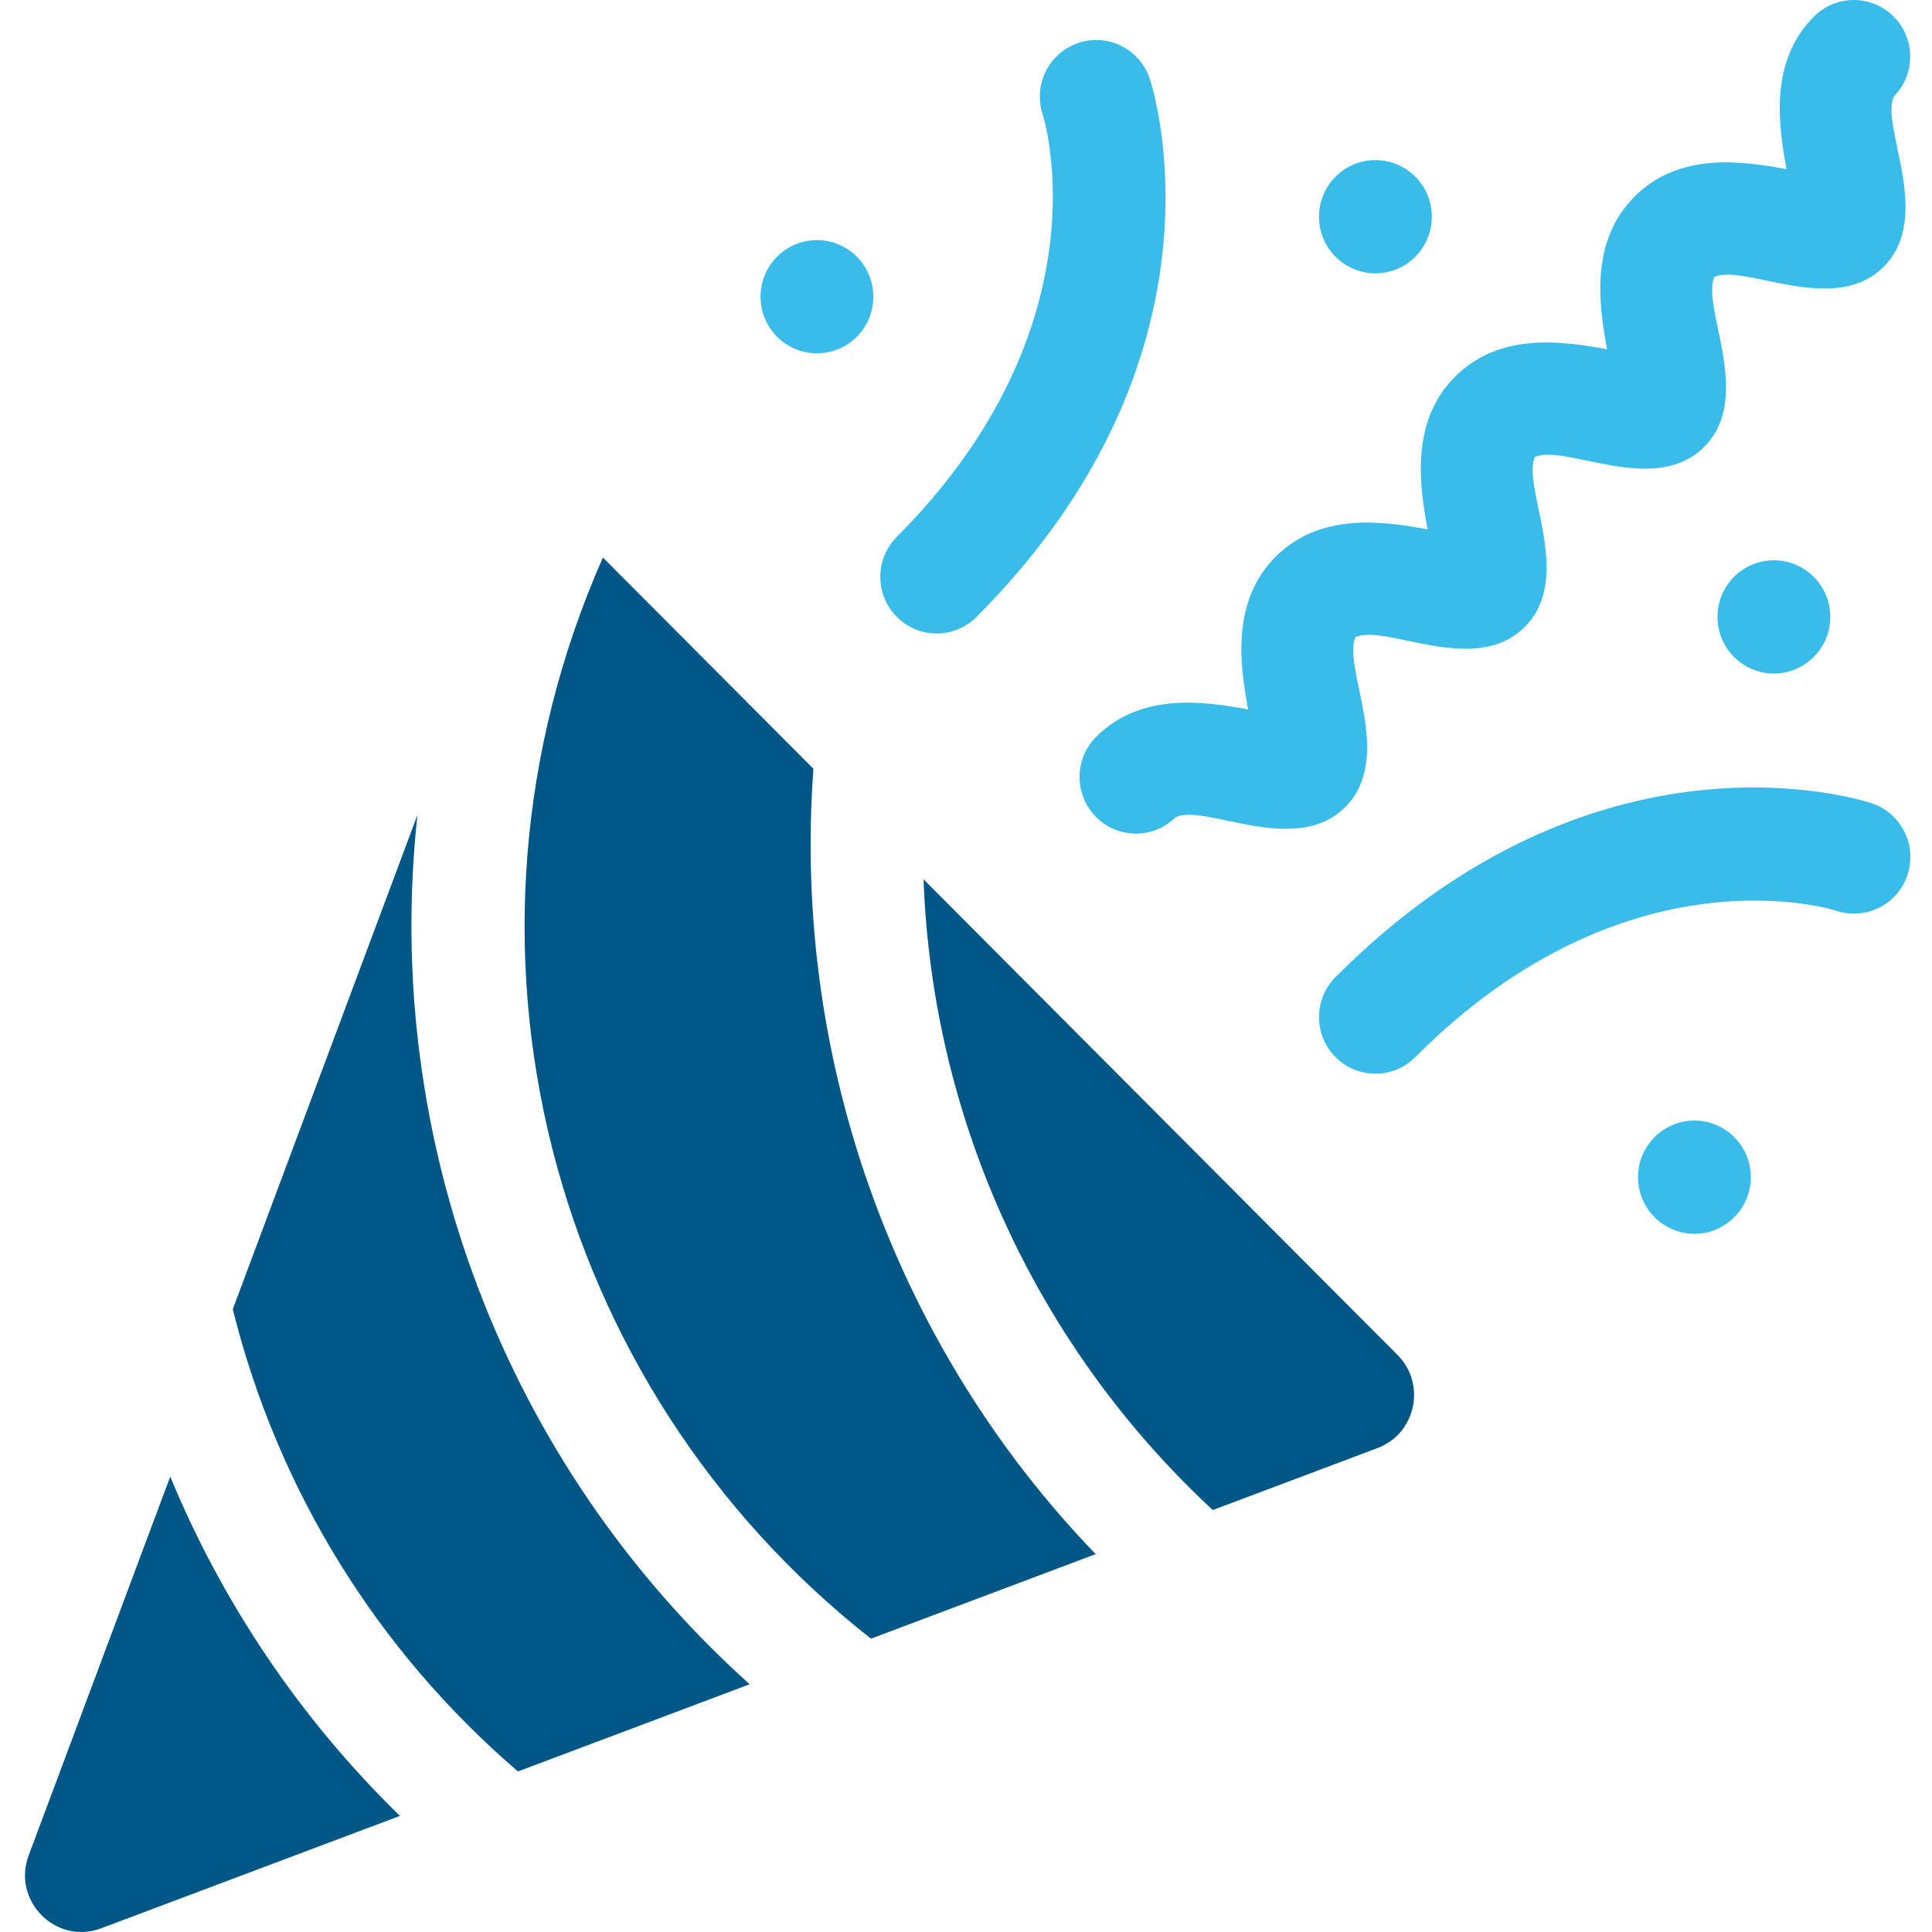
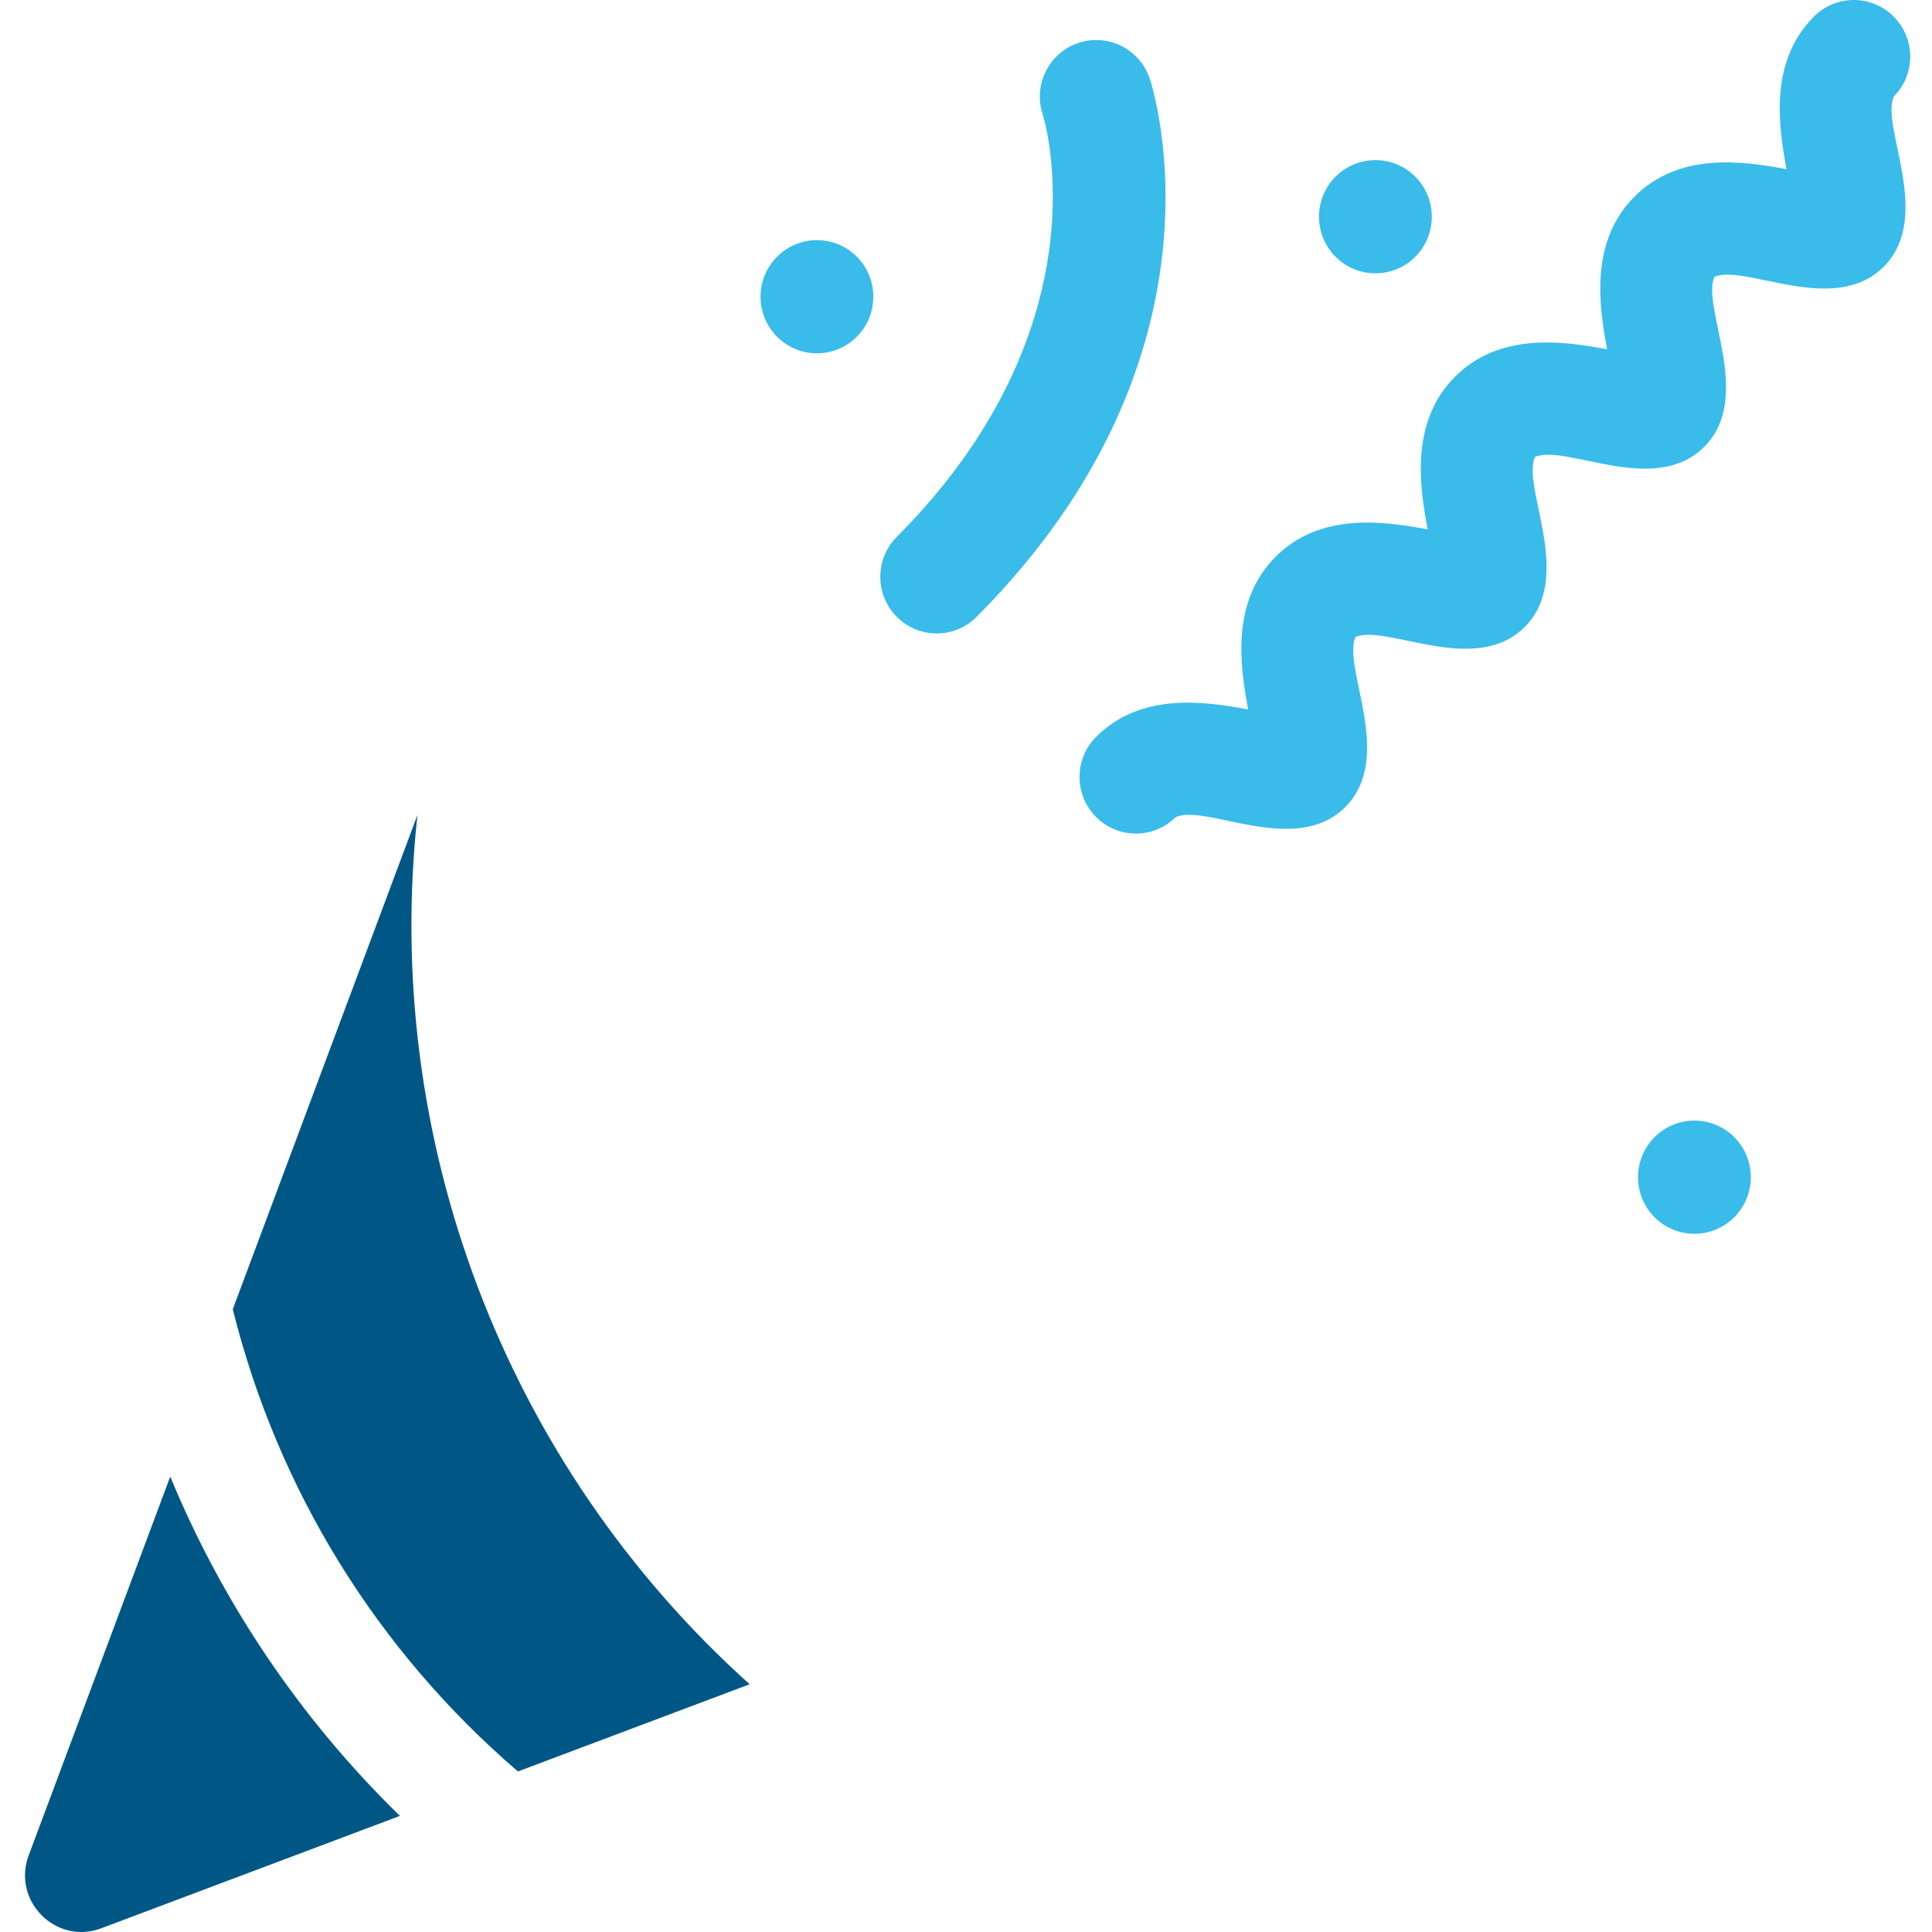
<svg xmlns="http://www.w3.org/2000/svg" width="400" height="400" viewBox="0 0 400 400" fill="none">
  <g clip-path="url(#clip0_5560_13951)">
    <path d="M86.433 168.711L48.195 271.064V271.072C57.552 308.585 78.119 341.747 107.234 366.761L155.21 348.708C104.252 302.905 79.1 235.534 86.433 168.711Z" fill="#005785" />
    <path d="M35.246 305.716L5.937 384.141C2.434 393.508 11.565 402.773 20.969 399.226L82.802 375.962C62.063 355.762 45.974 331.688 35.246 305.716Z" fill="#005785" />
-     <path d="M168.413 159.169L124.827 115.43C89.488 195.426 113.648 286.862 180.324 339.268L226.845 321.761C185.988 279.42 163.89 220.319 168.413 159.169Z" fill="#005785" />
-     <path d="M191.211 182.057C193.001 231.781 214.58 278.77 251.09 312.635H251.098L285.195 299.808C293.158 296.808 295.338 286.551 289.352 280.543L191.211 182.057Z" fill="#005785" />
-     <path d="M276.506 218.863C281.067 223.44 288.46 223.44 293.02 218.863C336.95 174.778 379.726 188.408 380.153 188.55C386.271 190.596 392.884 187.278 394.924 181.139C396.964 175.001 393.656 168.363 387.538 166.316C385.236 165.547 330.53 148.078 276.507 202.292C271.946 206.867 271.945 214.288 276.506 218.863Z" fill="#39BCE9" />
    <path d="M202.193 127.715C256.218 73.508 238.804 18.605 238.041 16.292C236.001 10.152 229.384 6.84 223.266 8.886C217.155 10.933 213.846 17.566 215.886 23.706C216.026 24.136 229.61 67.063 185.674 111.146C181.142 115.693 181.096 123.108 185.674 127.715C190.258 132.315 197.645 132.279 202.193 127.715Z" fill="#39BCE9" />
    <path d="M226.928 152.579C222.368 157.156 222.368 164.575 226.928 169.151C231.446 173.686 238.788 173.745 243.372 169.221C249.405 166.204 268.128 177.518 278.534 167.079C288.827 156.749 277.891 138.341 280.622 131.89C287.059 129.142 305.395 140.122 315.689 129.793C325.985 119.463 315.048 101.055 317.779 94.603C324.226 91.854 342.551 102.836 352.845 92.507C363.141 82.176 352.203 63.768 354.935 57.316C361.343 54.581 379.715 65.539 390.002 55.219C400.403 44.78 389.151 25.957 392.135 19.934C396.626 15.353 396.602 7.986 392.065 3.432C387.506 -1.144 380.112 -1.144 375.552 3.432C366.348 12.668 368.149 25.707 369.882 35.029C360.593 33.29 347.6 31.483 338.397 40.718C329.193 49.954 330.994 62.993 332.727 72.316C323.438 70.577 310.444 68.768 301.241 78.005C292.037 87.241 293.838 100.28 295.572 109.602C286.281 107.863 273.288 106.055 264.086 115.291C254.882 124.527 256.682 137.566 258.416 146.888C249.126 145.15 236.131 143.343 226.928 152.579Z" fill="#39BCE9" />
    <path d="M293.02 53.155C297.58 48.578 297.58 41.159 293.02 36.583C288.459 32.007 281.066 32.007 276.506 36.583C271.946 41.159 271.946 48.578 276.506 53.155C281.066 57.731 288.459 57.731 293.02 53.155Z" fill="#39BCE9" />
-     <path d="M367.263 139.439C373.712 139.439 378.94 134.192 378.94 127.72C378.94 121.249 373.712 116.002 367.263 116.002C360.814 116.002 355.586 121.249 355.586 127.72C355.586 134.192 360.814 139.439 367.263 139.439Z" fill="#39BCE9" />
    <path d="M342.553 235.438C337.993 240.014 337.993 247.433 342.553 252.009C347.113 256.586 354.506 256.586 359.066 252.009C363.627 247.433 363.627 240.014 359.066 235.438C354.507 230.861 347.113 230.861 342.553 235.438Z" fill="#39BCE9" />
    <path d="M177.395 69.717C181.955 65.141 181.955 57.722 177.395 53.146C172.834 48.569 165.441 48.569 160.881 53.146C156.321 57.721 156.321 65.141 160.881 69.717C165.441 74.293 172.835 74.293 177.395 69.717Z" fill="#39BCE9" />
  </g>
  <defs>
    <clipPath id="clip0_5560_13951">
      <rect width="398.596" height="400" fill="white" transform="translate(1)" />
    </clipPath>
  </defs>
</svg>